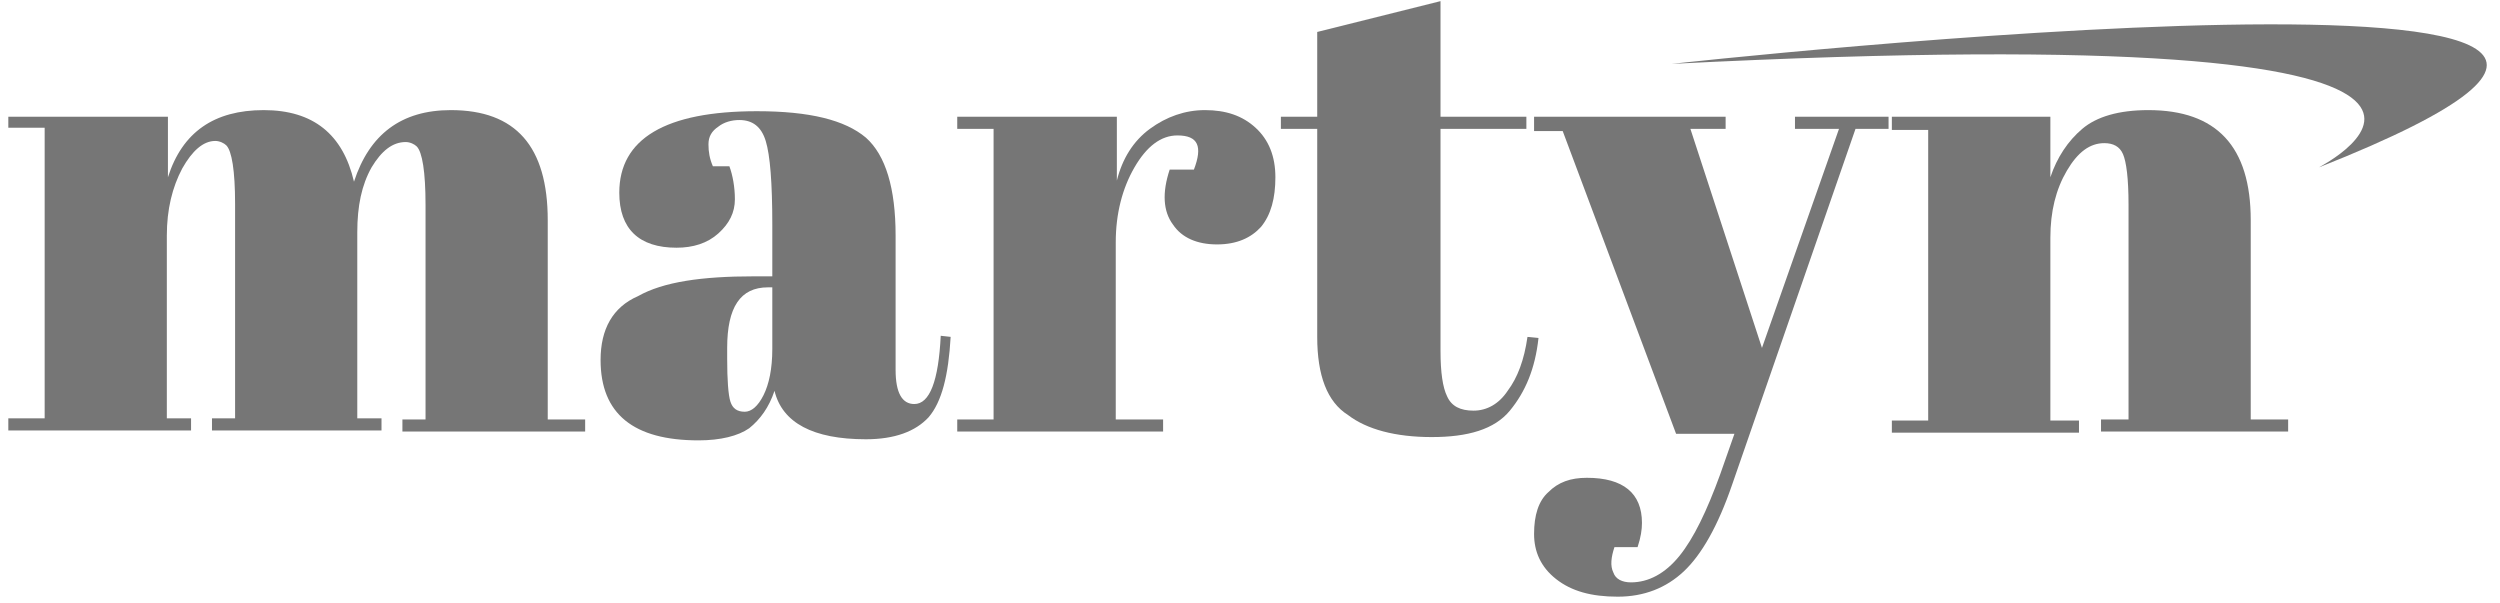
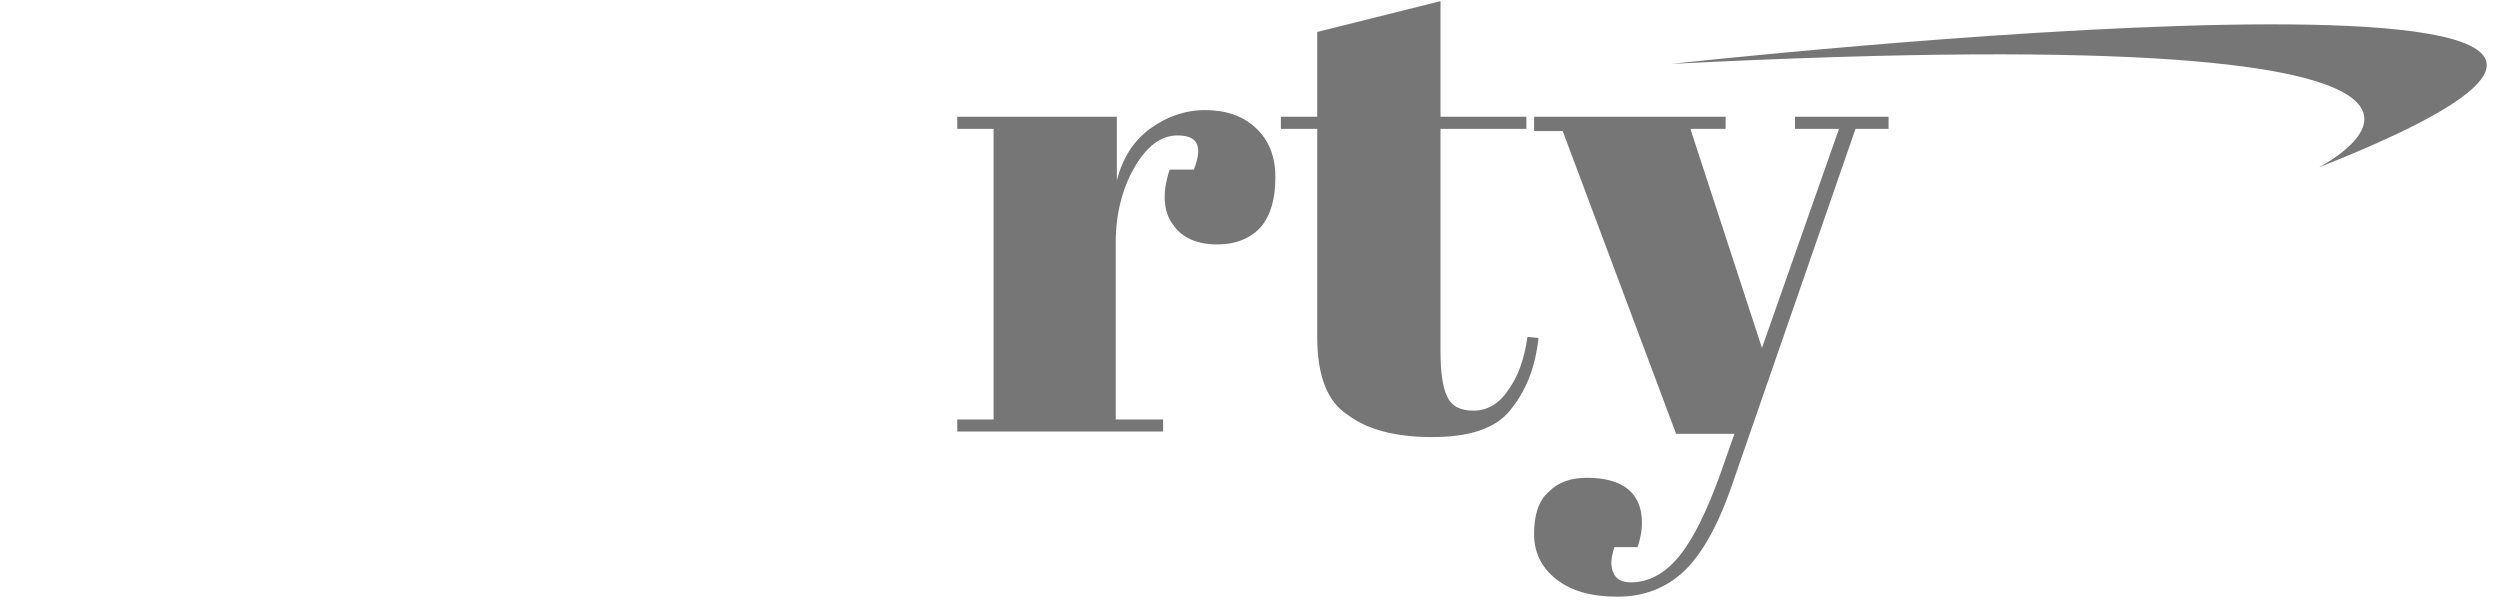
<svg xmlns="http://www.w3.org/2000/svg" width="116" height="28" viewBox="0 0 116 28" fill="none">
-   <path d="M0.386 5.416H7.792V8.225C8.456 6.131 9.938 5.109 12.236 5.109C14.535 5.109 15.914 6.233 16.425 8.43C17.14 6.233 18.621 5.109 20.92 5.109C23.933 5.109 25.415 6.795 25.415 10.217V19.463H27.151V20.024H18.672V19.463H19.745V9.502C19.745 7.97 19.592 7.05 19.336 6.795C19.234 6.693 19.03 6.591 18.825 6.591C18.212 6.591 17.702 6.999 17.242 7.765C16.782 8.583 16.578 9.553 16.578 10.779V19.412H17.702V19.973H9.836V19.412H10.908V9.451C10.908 7.919 10.755 6.999 10.5 6.744C10.397 6.642 10.193 6.54 9.989 6.54C9.427 6.54 8.916 6.999 8.456 7.817C7.997 8.685 7.741 9.706 7.741 10.932V19.412H8.865V19.973H0.386V19.412H2.072V5.927H0.386V5.416Z" fill="#767676" />
-   <path d="M34.967 12.822H35.835V10.421C35.835 8.48 35.733 7.203 35.529 6.539C35.325 5.875 34.916 5.569 34.303 5.569C33.945 5.569 33.588 5.671 33.332 5.875C33.026 6.08 32.873 6.335 32.873 6.693C32.873 7.05 32.924 7.357 33.077 7.714H33.843C33.996 8.123 34.099 8.685 34.099 9.246C34.099 9.859 33.843 10.37 33.332 10.83C32.822 11.29 32.157 11.494 31.391 11.494C29.655 11.494 28.735 10.626 28.735 8.94C28.735 6.437 30.881 5.16 35.12 5.16C37.572 5.16 39.206 5.569 40.177 6.386C41.096 7.203 41.556 8.736 41.556 10.932V17.164C41.556 18.236 41.863 18.747 42.424 18.747C43.139 18.747 43.548 17.674 43.65 15.58L44.11 15.631C44.008 17.419 43.701 18.645 43.088 19.36C42.475 20.024 41.505 20.382 40.177 20.382C37.725 20.382 36.295 19.616 35.937 18.134C35.682 18.9 35.273 19.462 34.763 19.871C34.252 20.228 33.434 20.433 32.413 20.433C29.399 20.433 27.867 19.207 27.867 16.704C27.867 15.274 28.429 14.252 29.604 13.741C30.778 13.077 32.566 12.822 34.967 12.822ZM33.894 18.645C33.996 18.951 34.201 19.105 34.558 19.105C34.865 19.105 35.171 18.849 35.427 18.338C35.682 17.828 35.835 17.113 35.835 16.193V13.333H35.631C34.354 13.333 33.741 14.252 33.741 16.142V16.653C33.741 17.623 33.792 18.338 33.894 18.645Z" fill="#767676" />
  <path d="M54.632 6.284C53.866 6.284 53.202 6.795 52.64 7.765C52.078 8.736 51.771 9.911 51.771 11.239V19.463H53.968V20.024H44.416V19.463H46.102V5.978H44.416V5.416H51.822V8.378C52.078 7.357 52.589 6.54 53.355 5.978C54.121 5.416 54.989 5.109 55.909 5.109C56.879 5.109 57.645 5.365 58.258 5.927C58.871 6.489 59.178 7.255 59.178 8.225C59.178 9.196 58.974 9.962 58.514 10.524C58.054 11.034 57.39 11.341 56.471 11.341C55.551 11.341 54.836 11.034 54.428 10.422C53.968 9.809 53.917 8.94 54.274 7.868H55.398C55.807 6.795 55.602 6.284 54.632 6.284Z" fill="#767676" />
  <path d="M61.119 15.632V5.978H59.433V5.416H61.119V1.483L66.84 0.053V5.416H70.824V5.978H66.84V16.296C66.84 17.266 66.942 17.981 67.146 18.39C67.35 18.85 67.759 19.054 68.372 19.054C68.985 19.054 69.547 18.748 69.955 18.135C70.415 17.522 70.722 16.704 70.875 15.632L71.386 15.683C71.232 17.113 70.773 18.186 70.058 19.054C69.342 19.922 68.117 20.28 66.431 20.28C64.745 20.28 63.417 19.922 62.549 19.258C61.578 18.645 61.119 17.42 61.119 15.632Z" fill="#767676" />
  <path d="M71.181 5.978V5.416H80.069V5.978H78.434L81.755 16.143L85.33 5.978H83.287V5.416H87.629V5.978H86.096L80.375 22.476C79.711 24.417 78.945 25.745 78.128 26.512C77.311 27.278 76.289 27.686 75.063 27.686C73.837 27.686 72.918 27.431 72.203 26.869C71.488 26.307 71.181 25.592 71.181 24.775C71.181 23.907 71.386 23.242 71.845 22.834C72.305 22.374 72.867 22.17 73.633 22.17C75.319 22.17 76.187 22.885 76.187 24.264C76.187 24.571 76.136 24.928 75.983 25.388H74.91C74.757 25.848 74.706 26.256 74.859 26.563C74.961 26.869 75.268 27.022 75.676 27.022C76.493 27.022 77.26 26.614 77.924 25.797C78.588 24.979 79.201 23.702 79.814 22.017L80.478 20.127H77.77L72.509 6.08H71.181V5.978Z" fill="#767676" />
-   <path d="M87.731 5.416H95.137V8.225C95.444 7.306 95.954 6.54 96.618 5.978C97.282 5.416 98.304 5.109 99.683 5.109C102.85 5.109 104.434 6.795 104.434 10.217V19.463H106.17V20.024H97.487V19.463H98.764V9.502C98.764 8.276 98.662 7.51 98.508 7.153C98.355 6.795 98.049 6.642 97.64 6.642C96.976 6.642 96.414 7.05 95.903 7.919C95.393 8.787 95.137 9.809 95.137 11.034V19.514H96.465V20.076H87.782V19.514H89.468V6.029H87.782V5.416H87.731Z" fill="#767676" />
  <path d="M77.566 2.964C77.566 2.964 136 -3.472 107.6 7.766C107.549 7.766 121.647 0.717 77.566 2.964Z" fill="#767676" />
</svg>